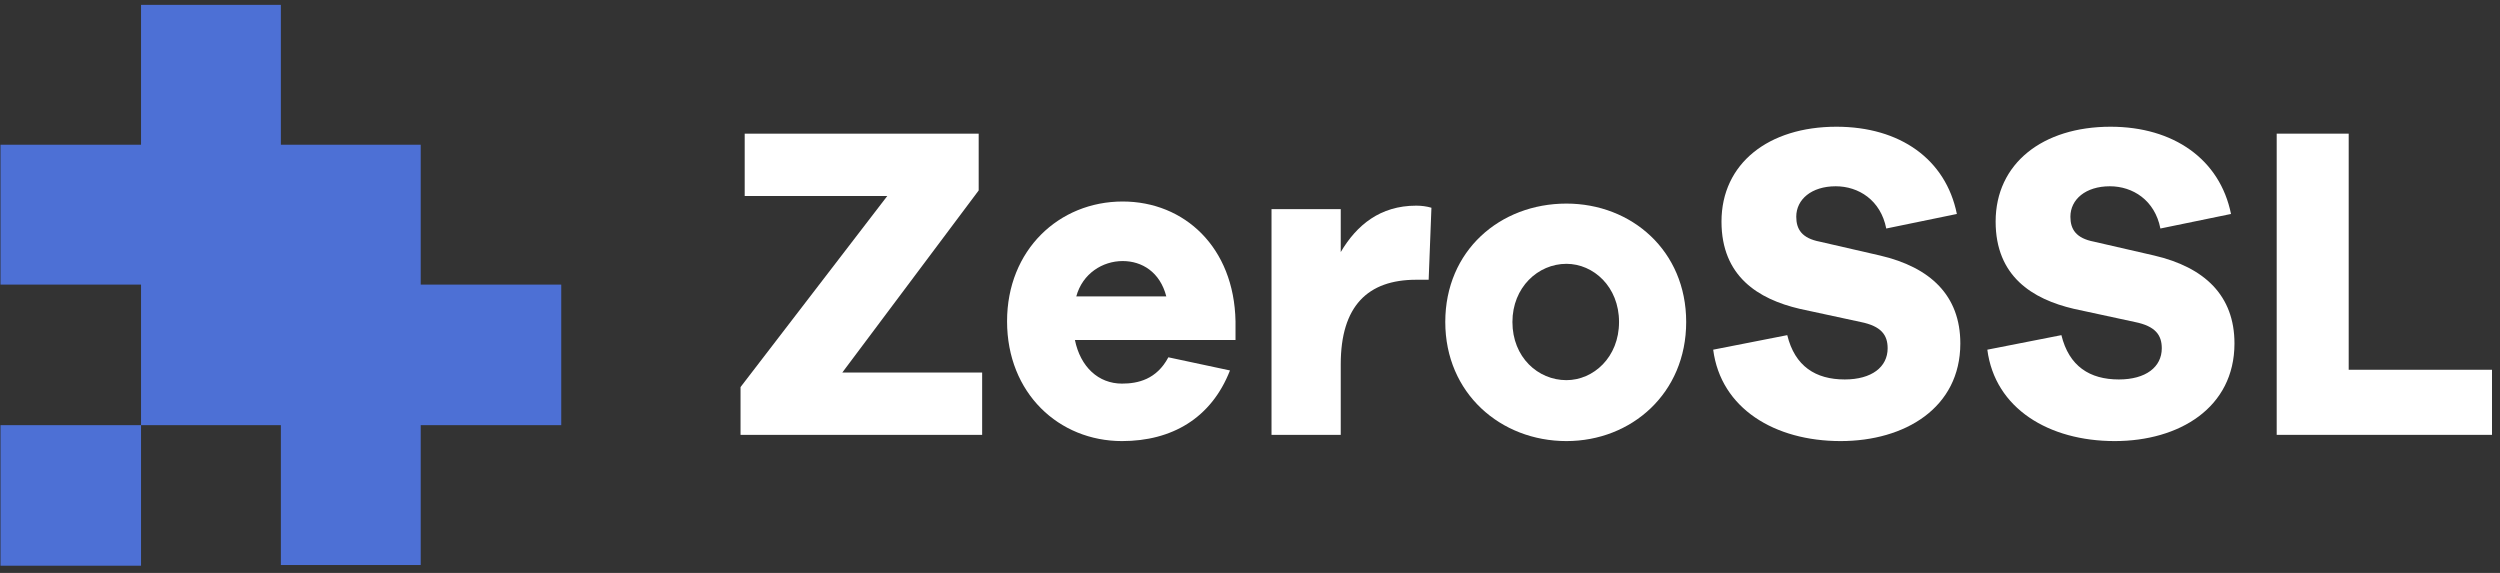
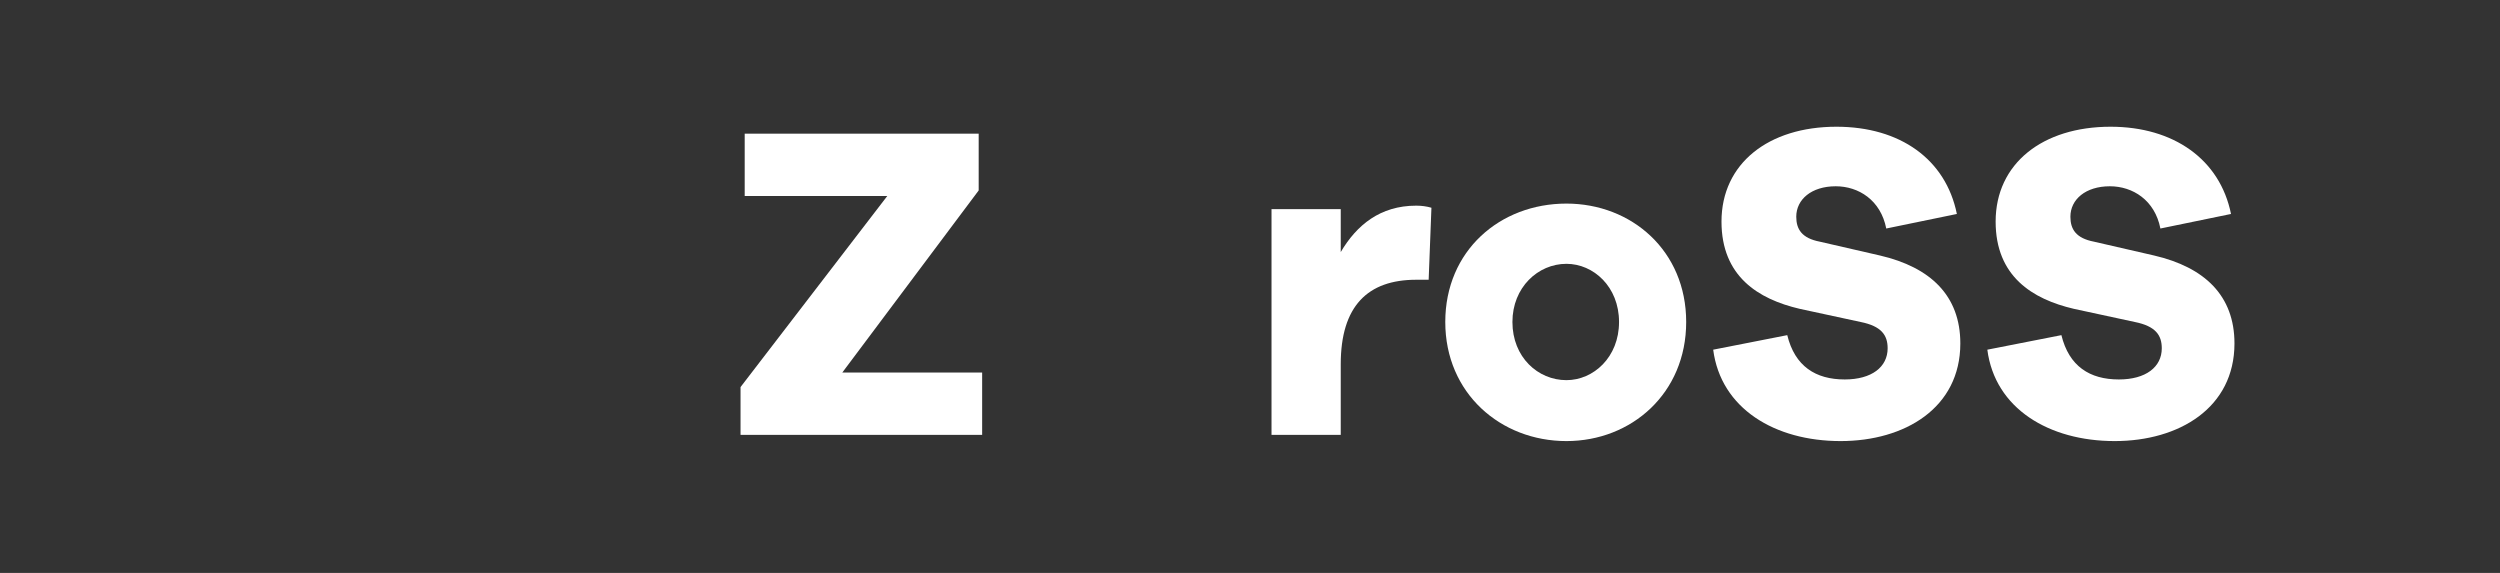
<svg xmlns="http://www.w3.org/2000/svg" width="100%" height="100%" viewBox="0 0 144 33" version="1.1" xml:space="preserve" style="fill-rule:evenodd;clip-rule:evenodd;stroke-linejoin:round;stroke-miterlimit:2;">
  <rect x="0" y="0" width="144" height="33" fill="#333333" stroke="none" />
  <g transform="matrix(1,0,0,1,-3665.85,-3944.91)">
    <g transform="matrix(0.875,0,0,2.133,3732.24,3013.56)">
      <g transform="matrix(0.757,0,0,0.757,-121.263,330.154)">
        <g>
          <g>
            <g transform="matrix(0.602,0,0,0.247,55.728,139.111)">
              <path d="M148.9,69.1L114,69.1L114,62.2L135.2,34.6L114.6,34.6L114.6,25.6L148.4,25.6L148.4,33.8L128.7,60.1L148.9,60.1L148.9,69.1Z" style="fill:white;fill-rule:nonzero;" />
            </g>
            <g transform="matrix(0.602,0,0,0.247,55.728,139.111)">
-               <path d="M185.5,55.4L162.3,55.4C163.1,59.3 165.7,61.7 169.1,61.7C171.4,61.7 174.1,61.1 175.8,57.9L184.7,59.8C182,66.7 176.3,70 169.1,70C160,70 152.5,63.1 152.5,52.7C152.5,42.4 160,35.4 169.2,35.4C178.1,35.4 185.3,42 185.5,52.7L185.5,55.4ZM162.5,49.1L175.5,49.1C174.6,45.6 172,44 169.2,44C166.3,44 163.4,45.8 162.5,49.1Z" style="fill:white;fill-rule:nonzero;" />
-             </g>
+               </g>
            <g transform="matrix(0.602,0,0,0.247,55.728,139.111)">
              <path d="M213.8,36.3L213.4,46.7L211.6,46.7C204.6,46.7 200.7,50.5 200.7,58.9L200.7,69.1L190.7,69.1L190.7,36.5L200.7,36.5L200.7,42.7C203,38.8 206.4,36 211.6,36C212.4,36 213.1,36.1 213.8,36.3Z" style="fill:white;fill-rule:nonzero;" />
            </g>
            <g transform="matrix(0.602,0,0,0.247,55.728,139.111)">
              <path d="M250.6,52.8C250.6,63.1 242.7,70 233.3,70C223.8,70 215.8,63.1 215.8,52.8C215.8,42.5 223.7,35.7 233.3,35.7C242.7,35.7 250.6,42.5 250.6,52.8ZM240.9,52.8C240.9,47.7 237.2,44.4 233.3,44.4C229.2,44.4 225.5,47.8 225.5,52.8C225.5,57.9 229.2,61.2 233.3,61.2C237.2,61.2 240.9,57.9 240.9,52.8Z" style="fill:white;fill-rule:nonzero;" />
            </g>
            <g transform="matrix(0.602,0,0,0.247,55.728,139.111)">
              <path d="M289.7,37.2L279.5,39.3C278.7,35.2 275.5,33.2 272.2,33.2C268.7,33.2 266.5,35.1 266.5,37.6C266.5,39.4 267.3,40.7 269.9,41.2L278.6,43.2C285.9,44.9 290.2,49 290.2,55.9C290.2,65.2 282.2,70 272.9,70C263.4,70 255.6,65.3 254.5,56.8L265.2,54.7C266.3,59.2 269.3,61.1 273.5,61.1C277.4,61.1 279.7,59.3 279.7,56.6C279.7,54.7 278.8,53.4 275.8,52.8L267,50.9C261,49.5 255.7,46.2 255.7,38.3C255.7,29.9 262.5,24.6 272.3,24.6C281.5,24.6 288.1,29.3 289.7,37.2Z" style="fill:white;fill-rule:nonzero;" />
            </g>
            <g transform="matrix(0.602,0,0,0.247,55.728,139.111)">
              <path d="M329.3,37.2L319.1,39.3C318.3,35.2 315.1,33.2 311.8,33.2C308.3,33.2 306.1,35.1 306.1,37.6C306.1,39.4 306.9,40.7 309.5,41.2L318.2,43.2C325.5,44.9 329.8,49 329.8,55.9C329.8,65.2 321.8,70 312.5,70C303,70 295.2,65.3 294.1,56.8L304.8,54.7C305.9,59.2 308.9,61.1 313.1,61.1C317,61.1 319.3,59.3 319.3,56.6C319.3,54.7 318.4,53.4 315.4,52.8L306.6,50.9C300.6,49.5 295.3,46.2 295.3,38.3C295.3,29.9 302.1,24.6 311.9,24.6C321,24.6 327.7,29.3 329.3,37.2Z" style="fill:white;fill-rule:nonzero;" />
            </g>
            <g transform="matrix(0.602,0,0,0.247,55.728,139.111)">
-               <path d="M367,69.1L335.9,69.1L335.9,25.6L346.3,25.6L346.3,59.7L367,59.7L367,69.1Z" style="fill:white;fill-rule:nonzero;" />
-             </g>
+               </g>
            <g transform="matrix(0.602,0,0,0.247,55.728,139.111)">
-               <rect x="7.1" y="67.7" width="20.3" height="20.3" style="fill:rgb(77,112,213);" />
-             </g>
+               </g>
            <g transform="matrix(0.602,0,0,0.247,55.728,139.111)">
-               <path d="M67.8,47.4L67.8,27.2L47.6,27.2L47.6,7L27.4,7L27.4,27.2L7.1,27.2L7.1,47.4L27.4,47.4L27.4,67.7L47.6,67.7L47.6,87.9L67.8,87.9L67.8,67.7L88.1,67.7L88.1,47.4L67.8,47.4Z" style="fill:rgb(77,112,213);fill-rule:nonzero;" />
-             </g>
+               </g>
          </g>
        </g>
      </g>
    </g>
  </g>
</svg>